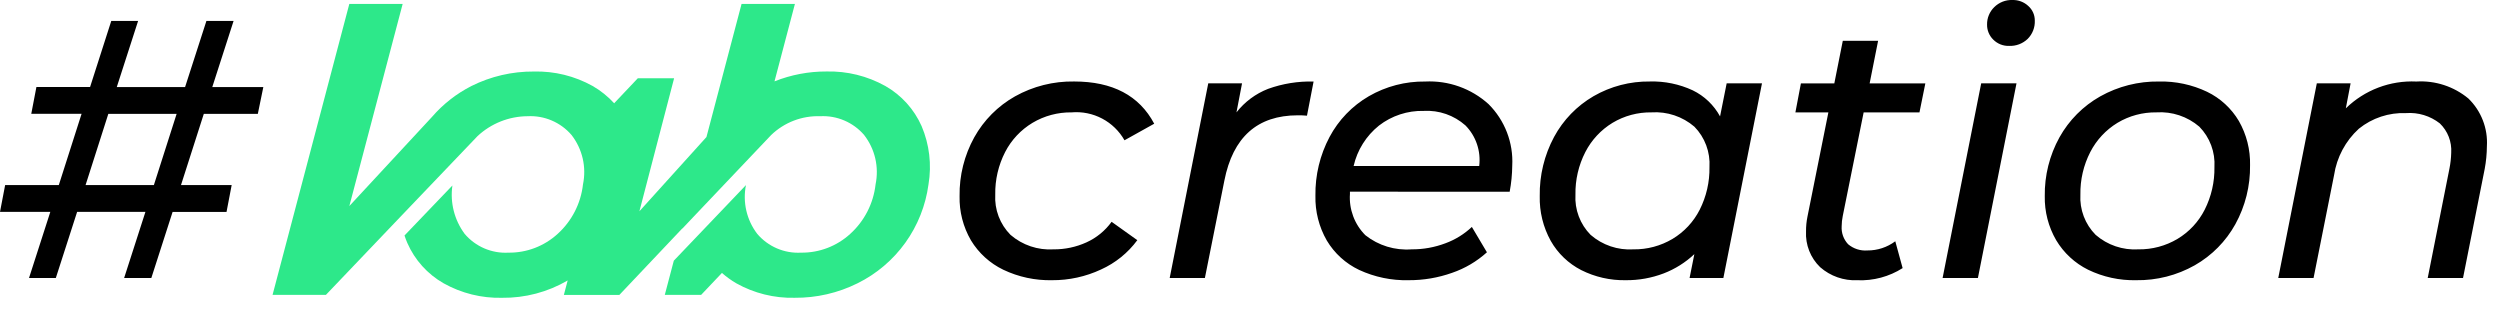
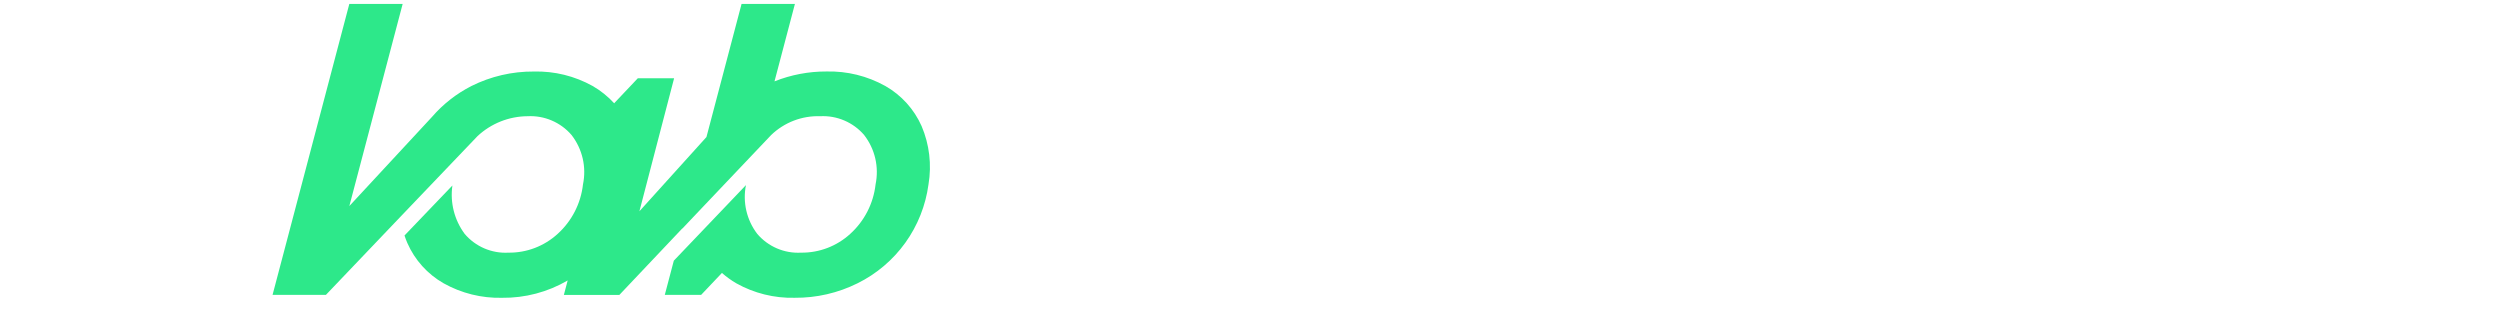
<svg xmlns="http://www.w3.org/2000/svg" width="177" height="22" viewBox="0 0 177 22" fill="none">
-   <path d="M14.43 8.06L12.814 13.104H16.402L16.038 15.004H12.22L10.714 19.682H8.788L10.296 15.002H5.46L3.952 19.682H2.054L3.562 15.002H0L0.364 13.102H4.164L5.776 8.058H2.214L2.578 6.158H6.378L7.878 1.482H9.778L8.268 6.162H13.104L14.614 1.482H16.538L15.03 6.162H18.644L18.254 8.062L14.43 8.06ZM12.506 8.06H7.67L6.058 13.104H10.894L12.506 8.06ZM74.49 19.838C73.295 19.865 72.111 19.611 71.032 19.097C70.084 18.64 69.289 17.917 68.744 17.017C68.191 16.066 67.912 14.981 67.938 13.882C67.916 12.428 68.274 10.994 68.978 9.722C69.654 8.508 70.653 7.504 71.864 6.822C73.142 6.108 74.586 5.745 76.05 5.769C78.771 5.769 80.661 6.766 81.718 8.759L79.614 9.932C79.245 9.279 78.695 8.745 78.032 8.395C77.368 8.045 76.618 7.892 75.87 7.956C74.896 7.943 73.938 8.199 73.101 8.697C72.276 9.193 71.605 9.908 71.164 10.764C70.685 11.696 70.445 12.732 70.464 13.78C70.434 14.304 70.515 14.828 70.701 15.318C70.887 15.809 71.174 16.255 71.543 16.627C72.386 17.355 73.482 17.724 74.594 17.654C75.396 17.66 76.19 17.492 76.921 17.16C77.631 16.838 78.245 16.336 78.702 15.704L80.522 17.004C79.857 17.906 78.97 18.622 77.948 19.082C76.866 19.587 75.684 19.845 74.49 19.838V19.838ZM87.542 7.956C88.125 7.211 88.897 6.636 89.778 6.292C90.811 5.92 91.904 5.744 93.002 5.772L92.534 8.19C92.318 8.17 92.101 8.161 91.884 8.164C89.024 8.164 87.291 9.707 86.684 12.792L85.306 19.682H82.814L85.544 5.902H87.936L87.542 7.956ZM95.576 13.572V13.728C95.538 14.265 95.617 14.804 95.805 15.309C95.993 15.813 96.288 16.272 96.668 16.653C97.595 17.387 98.765 17.744 99.944 17.653C100.761 17.659 101.572 17.513 102.336 17.224C103.032 16.969 103.669 16.575 104.208 16.067L105.274 17.862C104.558 18.51 103.718 19.005 102.804 19.318C101.819 19.667 100.781 19.843 99.736 19.838C98.526 19.868 97.325 19.619 96.226 19.11C95.275 18.658 94.478 17.934 93.938 17.03C93.384 16.066 93.106 14.969 93.132 13.858C93.109 12.409 93.453 10.978 94.132 9.698C94.772 8.495 95.736 7.496 96.914 6.812C98.126 6.112 99.505 5.753 100.905 5.772C102.553 5.69 104.166 6.266 105.39 7.372C105.959 7.94 106.403 8.621 106.692 9.371C106.981 10.121 107.109 10.924 107.067 11.727C107.061 12.346 107 12.964 106.885 13.573L95.576 13.572ZM100.802 7.852C99.657 7.824 98.536 8.191 97.63 8.892C96.727 9.616 96.094 10.624 95.836 11.752H104.728C104.792 11.23 104.738 10.701 104.569 10.204C104.401 9.706 104.121 9.253 103.753 8.879C102.943 8.161 101.883 7.791 100.802 7.852V7.852ZM124.748 5.902L122.014 19.682H119.622L119.96 17.992C119.332 18.584 118.595 19.047 117.789 19.357C116.93 19.684 116.017 19.847 115.098 19.838C114.007 19.858 112.927 19.613 111.952 19.123C111.047 18.659 110.296 17.941 109.794 17.056C109.256 16.086 108.987 14.991 109.014 13.882C108.989 12.423 109.338 10.982 110.028 9.696C110.676 8.495 111.643 7.496 112.823 6.81C114.035 6.11 115.414 5.751 116.814 5.77C117.858 5.741 118.895 5.955 119.843 6.394C120.665 6.792 121.342 7.438 121.78 8.24L122.248 5.9L124.748 5.902ZM115.648 17.654C116.622 17.667 117.58 17.411 118.417 16.913C119.24 16.419 119.907 15.703 120.341 14.846C120.812 13.912 121.049 12.876 121.03 11.83C121.062 11.305 120.984 10.78 120.8 10.287C120.617 9.794 120.332 9.346 119.964 8.97C119.122 8.247 118.03 7.883 116.922 7.956C115.952 7.942 114.998 8.198 114.166 8.697C113.347 9.196 112.681 9.911 112.242 10.764C111.763 11.696 111.523 12.732 111.542 13.78C111.511 14.303 111.591 14.827 111.776 15.317C111.96 15.808 112.246 16.254 112.614 16.627C113.451 17.355 114.541 17.724 115.648 17.654V17.654ZM130.468 15.288C130.418 15.527 130.392 15.771 130.39 16.016C130.375 16.248 130.407 16.481 130.485 16.7C130.564 16.919 130.686 17.12 130.845 17.29C131.224 17.611 131.715 17.77 132.21 17.732C132.922 17.737 133.616 17.509 134.186 17.082L134.706 18.982C133.752 19.588 132.635 19.888 131.506 19.84C130.54 19.885 129.594 19.554 128.867 18.917C128.528 18.591 128.264 18.196 128.091 17.758C127.919 17.321 127.842 16.852 127.867 16.382C127.864 16.033 127.898 15.684 127.967 15.342L129.449 7.958H127.114L127.504 5.904H129.87L130.47 2.888H132.97L132.37 5.904H136.314L135.898 7.958H131.946L130.468 15.288ZM140.268 5.902H142.768L140.036 19.682H137.536L140.268 5.902ZM142.244 3.25C142.037 3.256 141.832 3.221 141.639 3.145C141.447 3.069 141.272 2.954 141.126 2.808C140.983 2.67 140.871 2.504 140.795 2.321C140.719 2.137 140.681 1.94 140.684 1.742C140.68 1.512 140.722 1.284 140.81 1.072C140.897 0.86 141.027 0.667 141.191 0.507C141.36 0.339 141.561 0.208 141.782 0.12C142.003 0.033 142.24 -0.008 142.478 -5.46617e-05C142.897 -0.012 143.304 0.142 143.609 0.429C143.753 0.558 143.869 0.716 143.947 0.893C144.026 1.07 144.065 1.262 144.064 1.456C144.074 1.696 144.034 1.935 143.947 2.159C143.86 2.383 143.727 2.586 143.557 2.756C143.383 2.922 143.177 3.051 142.952 3.136C142.726 3.221 142.486 3.259 142.246 3.25H142.244ZM151.244 19.838C150.066 19.865 148.898 19.611 147.838 19.097C146.898 18.632 146.113 17.905 145.576 17.004C145.027 16.057 144.748 14.978 144.77 13.884C144.748 12.43 145.106 10.996 145.81 9.724C146.486 8.51 147.485 7.506 148.696 6.824C149.965 6.112 151.401 5.749 152.856 5.771C154.033 5.744 155.199 5.993 156.262 6.499C157.198 6.952 157.98 7.671 158.511 8.566C159.055 9.519 159.33 10.602 159.304 11.699C159.325 13.157 158.967 14.595 158.264 15.872C157.592 17.088 156.597 18.095 155.389 18.782C154.125 19.496 152.694 19.86 151.242 19.838H151.244ZM151.4 17.654C152.374 17.667 153.332 17.411 154.169 16.913C154.992 16.419 155.659 15.703 156.093 14.846C156.564 13.912 156.801 12.876 156.782 11.83C156.814 11.305 156.735 10.779 156.551 10.287C156.367 9.794 156.082 9.345 155.714 8.97C154.872 8.247 153.78 7.883 152.672 7.956C151.702 7.942 150.748 8.198 149.916 8.697C149.097 9.196 148.431 9.911 147.992 10.764C147.513 11.696 147.273 12.732 147.292 13.78C147.262 14.304 147.343 14.828 147.529 15.318C147.715 15.809 148.002 16.255 148.371 16.627C149.206 17.353 150.293 17.722 151.398 17.654H151.4ZM171.08 5.772C172.414 5.691 173.729 6.12 174.759 6.972C175.209 7.407 175.559 7.935 175.785 8.518C176.012 9.102 176.11 9.727 176.072 10.352C176.068 10.893 176.016 11.432 175.916 11.964L174.382 19.682H171.882L173.416 11.96C173.493 11.583 173.536 11.2 173.546 10.816C173.57 10.432 173.511 10.046 173.372 9.687C173.233 9.328 173.017 9.004 172.74 8.736C172.061 8.204 171.208 7.944 170.348 8.008C169.137 7.96 167.95 8.353 167.007 9.113C166.062 9.975 165.442 11.137 165.252 12.402L163.8 19.682H161.3L164.03 5.902H166.422L166.084 7.67C166.742 7.028 167.525 6.528 168.385 6.201C169.244 5.875 170.162 5.729 171.08 5.772V5.772Z" fill="black" />
  <path d="M65.249 8.927C64.717 7.729 63.816 6.733 62.676 6.086C61.405 5.378 59.968 5.024 58.514 5.061C57.254 5.056 56.004 5.294 54.834 5.761L56.28 0.278H52.503L50.017 9.703L45.27 14.958L47.727 5.54H45.158L43.49 7.302V7.319C43.047 6.833 42.531 6.418 41.961 6.089C40.69 5.381 39.253 5.027 37.799 5.064C36.265 5.053 34.751 5.404 33.379 6.089C32.317 6.63 31.37 7.371 30.59 8.272L24.733 14.589L28.508 0.278H24.732L19.297 20.878H23.074C23.074 20.878 33.638 9.804 33.806 9.64C34.769 8.739 36.036 8.235 37.355 8.228C37.94 8.197 38.525 8.301 39.064 8.532C39.604 8.762 40.083 9.113 40.465 9.558C40.845 10.048 41.115 10.615 41.255 11.219C41.394 11.823 41.401 12.451 41.275 13.058C41.124 14.404 40.486 15.649 39.482 16.558C38.532 17.428 37.286 17.904 35.998 17.888C35.414 17.921 34.83 17.817 34.292 17.587C33.754 17.356 33.277 17.004 32.898 16.558C32.169 15.575 31.857 14.345 32.03 13.133C32.03 13.127 28.639 16.673 28.639 16.673C28.699 16.853 28.763 17.03 28.839 17.203C29.366 18.407 30.268 19.409 31.411 20.059C32.672 20.765 34.099 21.119 35.543 21.084C37.175 21.104 38.782 20.68 40.191 19.856L39.922 20.879H43.852L48.313 16.166L48.307 16.189L49.055 15.398L54.6 9.558C55.06 9.116 55.604 8.77 56.2 8.541C56.796 8.313 57.432 8.206 58.07 8.228C58.655 8.197 59.24 8.301 59.779 8.532C60.319 8.762 60.798 9.113 61.18 9.558C61.56 10.048 61.83 10.615 61.97 11.219C62.109 11.823 62.116 12.451 61.99 13.058C61.839 14.404 61.201 15.649 60.197 16.558C59.247 17.428 58.001 17.904 56.713 17.888C56.129 17.92 55.545 17.817 55.007 17.586C54.469 17.355 53.992 17.003 53.613 16.558C53.242 16.073 52.979 15.514 52.841 14.919C52.703 14.324 52.694 13.706 52.813 13.107L52.544 13.389L51.87 14.095L49.37 16.714L47.706 18.456L47.067 20.878H49.64L51.113 19.324C51.427 19.601 51.768 19.847 52.13 20.058C53.391 20.764 54.818 21.118 56.262 21.083C57.805 21.096 59.329 20.745 60.711 20.058C62.058 19.393 63.221 18.406 64.098 17.185C64.974 15.965 65.537 14.547 65.737 13.058C65.972 11.663 65.803 10.229 65.249 8.927V8.927Z" fill="#2DE88A" />
</svg>